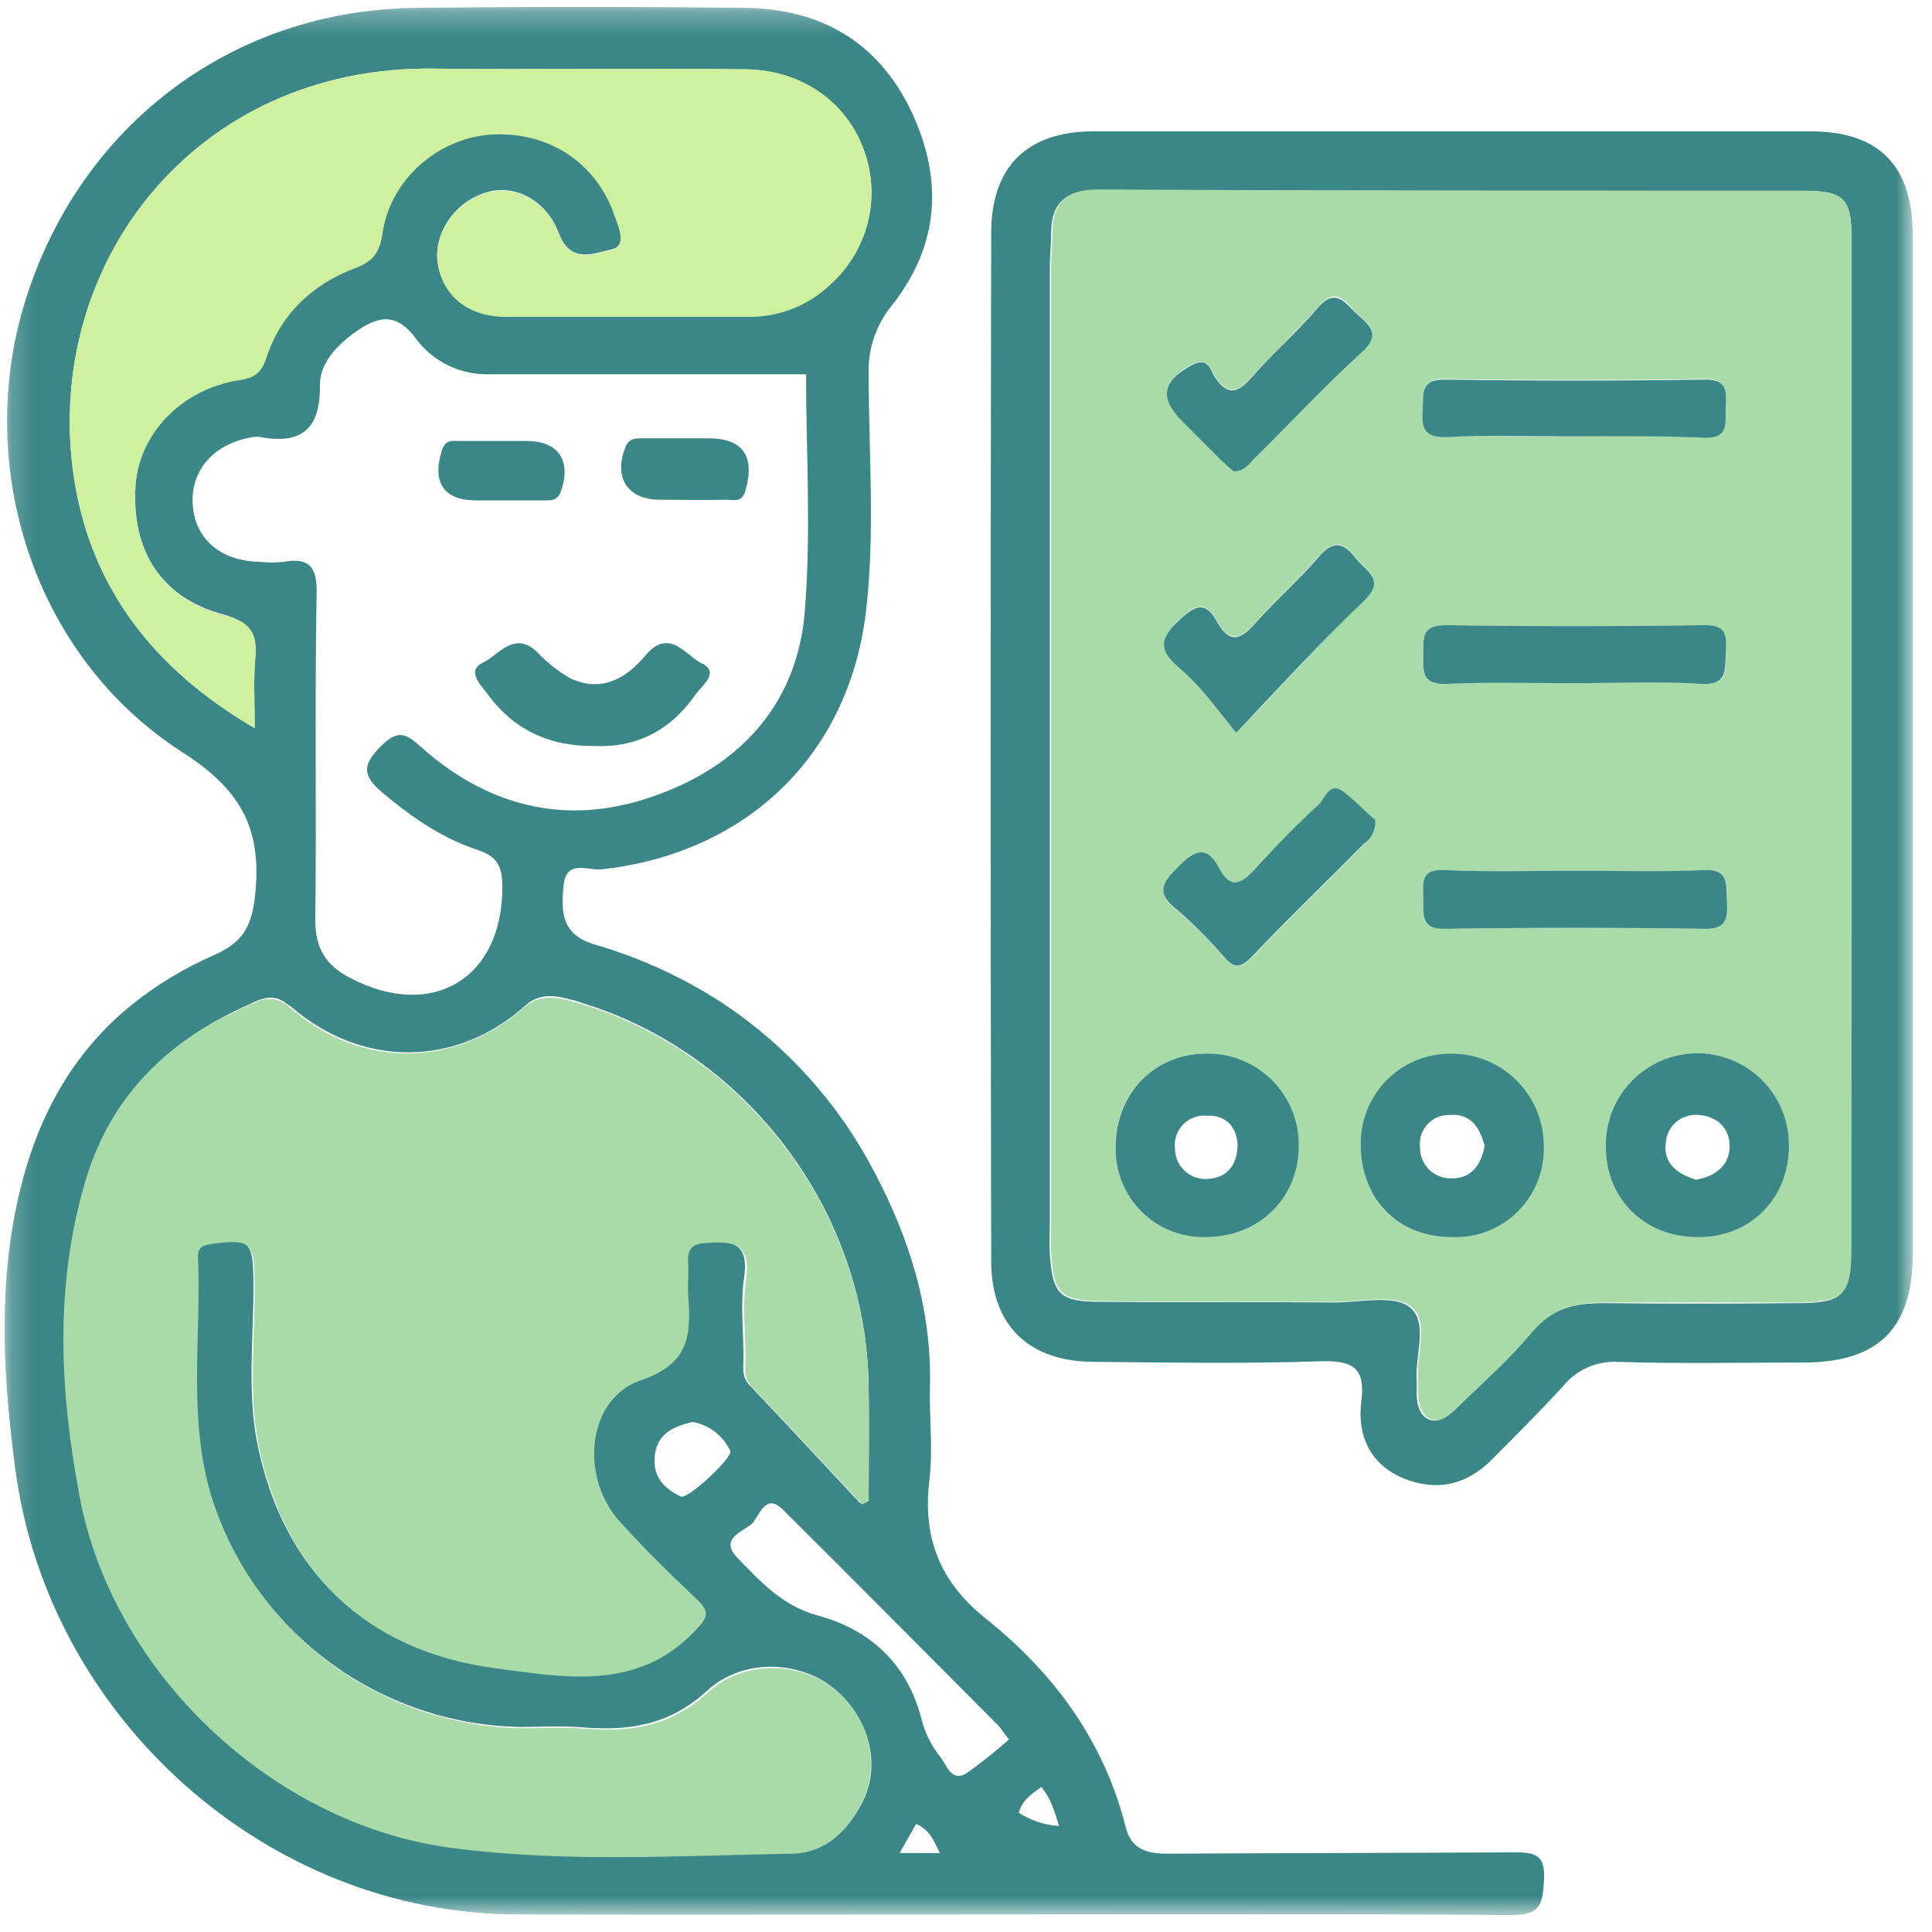
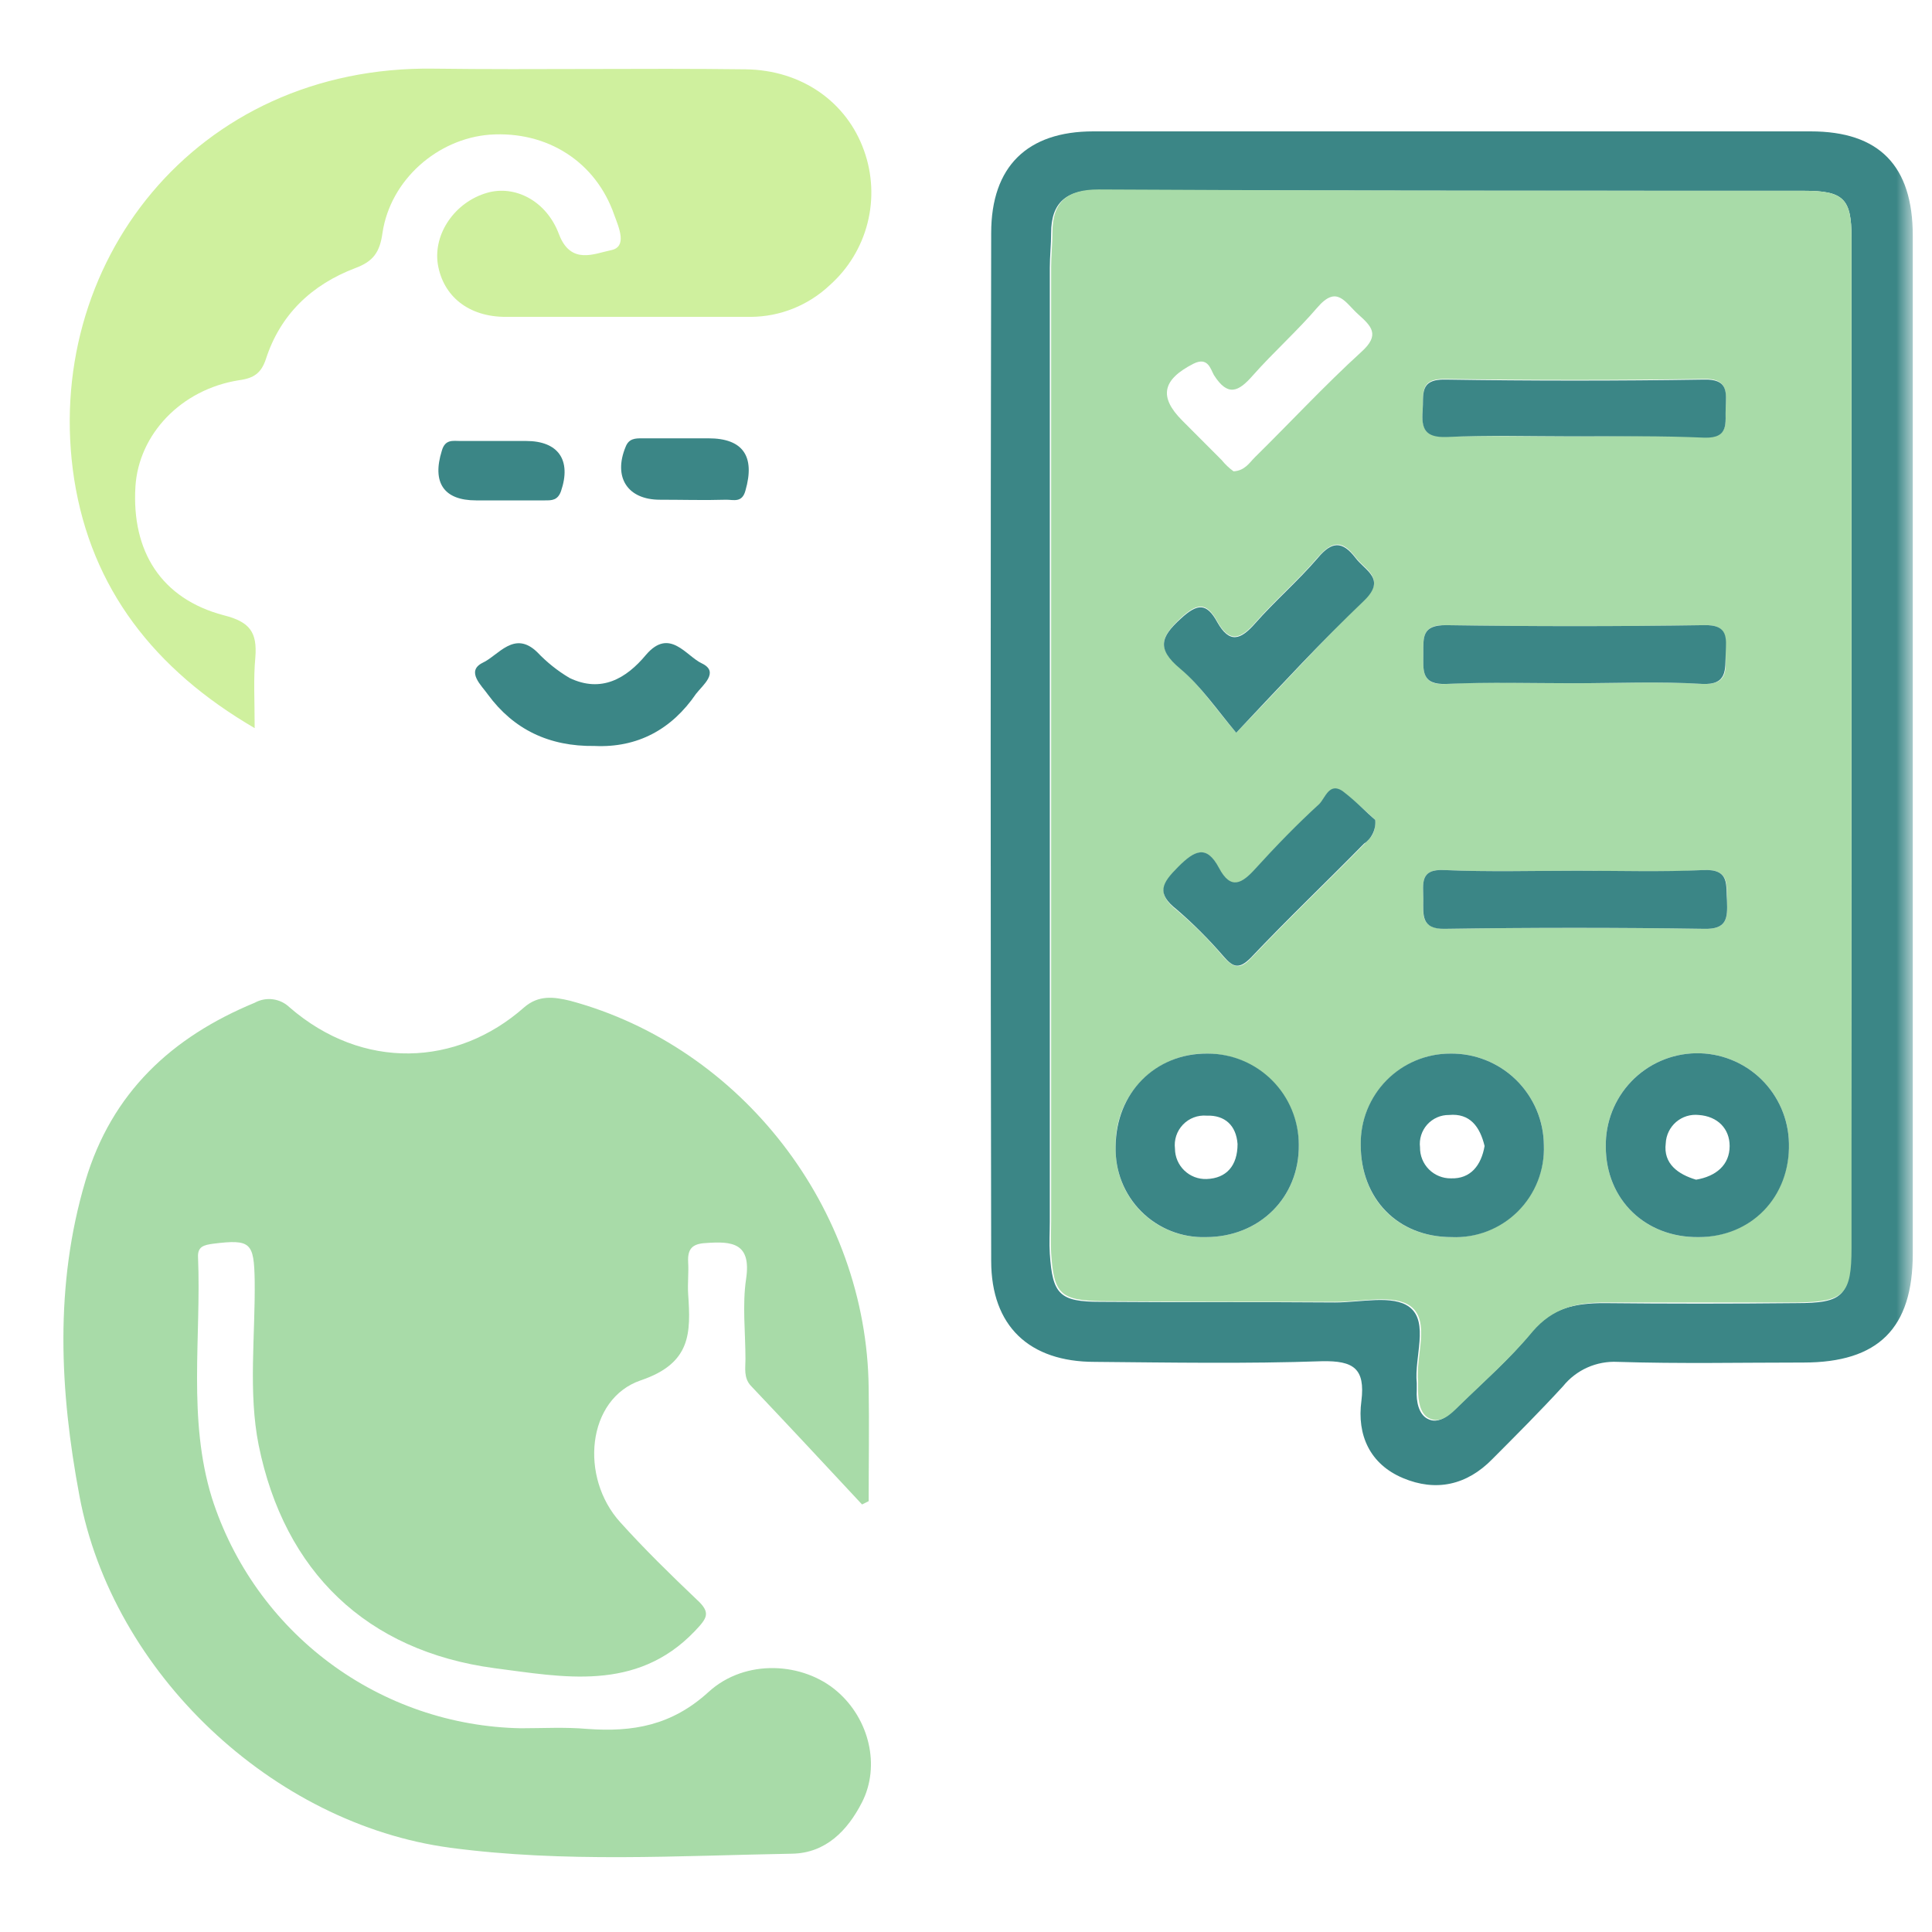
<svg xmlns="http://www.w3.org/2000/svg" width="81" height="81" viewBox="0 0 81 81" fill="none">
  <g clip-path="url(#clip0_280_2020)">
    <mask id="mask0_280_2020" style="mask-type:luminance" maskUnits="userSpaceOnUse" x="0" y="0" width="81" height="81">
      <path d="M80.194 0.291H0.194V80.29H80.194V0.291Z" fill="white" />
    </mask>
    <g mask="url(#mask0_280_2020)">
-       <path d="M63.319 77.661C58.513 77.689 53.735 77.689 48.929 77.717C48.018 77.717 47.41 77.495 47.19 76.582C46.278 72.984 44.179 70.133 41.334 67.864C39.429 66.341 38.683 64.515 38.959 62.107C39.125 60.806 38.959 59.45 38.987 58.149C39.07 54.938 38.158 51.977 36.667 49.154C35.182 46.291 32.997 43.853 30.315 42.069C28.658 40.989 26.853 40.16 24.957 39.605C23.52 39.19 23.52 38.222 23.631 37.115C23.741 36.008 24.653 36.506 25.205 36.45C31.281 35.786 35.59 31.69 36.308 25.629C36.694 22.308 36.418 18.959 36.418 15.637C36.391 14.611 36.735 13.608 37.385 12.814C39.401 10.268 39.567 7.473 38.158 4.567C36.777 1.744 34.402 0.387 31.309 0.332C26.669 0.277 22.029 0.277 17.361 0.332C9.711 0.443 3.359 5.259 1.066 12.593C-1.115 19.567 1.426 27.511 7.584 31.496C10.015 33.046 10.982 34.624 10.705 37.447C10.567 38.831 10.208 39.495 8.965 40.048C7.759 40.572 6.627 41.252 5.596 42.069C3.442 43.785 1.95 46.082 1.094 48.96C-0.121 53.084 0.072 57.263 0.625 61.47C1.95 71.96 11.147 80.235 21.67 80.263C28.575 80.29 35.452 80.263 42.356 80.263C49.344 80.263 56.359 80.235 63.346 80.29C64.479 80.29 64.672 79.958 64.727 78.907C64.838 77.634 64.23 77.661 63.319 77.661ZM10.705 27.566C10.623 28.452 10.678 29.337 10.678 30.527C6.452 28.064 3.828 24.66 3.11 20.093C1.729 11.126 8.164 2.74 18.19 2.878C22.554 2.934 26.89 2.851 31.254 2.906C33.629 2.934 35.507 4.29 36.225 6.31C36.581 7.282 36.634 8.34 36.378 9.343C36.121 10.346 35.567 11.248 34.789 11.929C33.891 12.775 32.707 13.25 31.474 13.257H21.2C19.654 13.257 18.577 12.399 18.356 11.043C18.162 9.77 19.074 8.441 20.427 8.054C21.587 7.722 22.913 8.386 23.438 9.798C23.935 11.098 24.929 10.6 25.619 10.462C26.31 10.323 25.951 9.521 25.758 8.995C24.984 6.753 22.94 5.452 20.538 5.618C18.356 5.784 16.367 7.5 16.036 9.742C15.925 10.545 15.649 10.932 14.903 11.209C13.081 11.901 11.755 13.146 11.147 15.028C10.954 15.61 10.65 15.831 10.015 15.914C7.584 16.302 5.817 18.184 5.679 20.37C5.513 23.082 6.756 25.075 9.38 25.767C10.512 26.099 10.788 26.542 10.705 27.566ZM8.082 21.2C7.971 19.761 8.91 18.654 10.457 18.35C10.601 18.313 10.751 18.304 10.899 18.322C12.666 18.654 13.44 17.962 13.412 16.136C13.412 15.25 14.075 14.53 14.82 13.977C15.704 13.34 16.533 12.98 17.417 14.171C17.765 14.649 18.223 15.036 18.751 15.301C19.28 15.566 19.864 15.7 20.455 15.693H33.794C33.794 18.903 34.016 22.308 33.739 25.656C33.435 29.393 31.171 31.967 27.718 33.267C24.045 34.679 20.62 33.959 17.665 31.33C17.002 30.721 16.671 30.583 15.953 31.302C15.18 32.077 15.207 32.52 16.008 33.212C17.223 34.236 18.494 35.122 19.985 35.62C20.869 35.897 21.062 36.34 21.062 37.198C21.062 41.017 18.135 42.788 14.71 41.017C13.688 40.491 13.219 39.799 13.219 38.581C13.274 34.015 13.191 29.476 13.274 24.909C13.302 23.802 12.998 23.359 11.893 23.553C11.554 23.594 11.21 23.594 10.871 23.553C9.269 23.525 8.192 22.612 8.082 21.2ZM36.17 75.53C35.562 76.72 34.651 77.661 33.242 77.689C28.464 77.772 23.686 78.076 18.908 77.44C11.451 76.443 4.74 70.105 3.359 62.688C2.53 58.287 2.309 53.859 3.607 49.486C4.685 45.861 7.17 43.536 10.54 42.069L10.705 41.986C11.203 41.764 11.617 41.764 12.003 42.069C12.059 42.096 12.114 42.152 12.169 42.179C15.235 44.837 19.184 44.698 22.001 42.179C22.057 42.124 22.112 42.096 22.167 42.041C22.72 41.654 23.299 41.737 23.907 41.903C24.067 41.936 24.224 41.982 24.377 42.041C31.309 44.145 36.335 50.787 36.418 58.121C36.446 59.699 36.418 61.304 36.418 62.882C36.303 62.94 36.183 62.986 36.059 63.02C34.513 61.36 32.966 59.699 31.392 58.038C31.088 57.706 31.171 57.291 31.171 56.931C31.171 55.797 31.033 54.662 31.198 53.555C31.419 52.06 30.618 51.977 29.514 52.06C28.934 52.088 28.74 52.309 28.796 52.863C28.823 53.306 28.768 53.748 28.796 54.191C28.906 55.824 28.934 57.097 26.807 57.817C24.515 58.592 24.238 61.885 25.951 63.767C26.973 64.902 28.05 65.954 29.155 67.006C29.762 67.559 29.596 67.781 29.072 68.334C26.614 70.908 23.493 70.244 20.676 69.884C15.318 69.164 11.865 65.843 10.788 60.529C10.346 58.315 10.65 55.935 10.623 53.638C10.595 52.032 10.457 51.894 8.883 52.088C8.496 52.143 8.22 52.199 8.247 52.669C8.385 56.018 7.805 59.422 8.827 62.743C9.715 65.504 11.44 67.918 13.762 69.65C16.084 71.381 18.887 72.344 21.78 72.403C22.72 72.403 23.631 72.347 24.57 72.43C26.476 72.569 28.105 72.292 29.652 70.88C31.198 69.469 33.629 69.635 35.037 70.853C36.446 72.07 36.943 73.98 36.17 75.53ZM28.547 62.743C27.912 62.439 27.415 61.996 27.442 61.194C27.47 60.142 28.188 59.81 29.044 59.616C29.385 59.678 29.706 59.821 29.979 60.032C30.253 60.244 30.473 60.519 30.618 60.834C30.729 61.111 28.823 62.882 28.547 62.743ZM37.716 77.689C37.992 77.218 38.186 76.859 38.407 76.471C38.959 76.692 39.153 77.163 39.401 77.689H37.716ZM40.533 74.34C39.898 74.728 39.705 74.036 39.456 73.703C39.083 73.249 38.81 72.721 38.655 72.153C38.075 69.801 36.529 68.334 34.264 67.725C32.773 67.31 31.861 66.286 30.895 65.29C30.149 64.487 31.171 64.21 31.53 63.878C31.834 63.574 32.082 62.55 32.828 63.297C35.838 66.286 38.821 69.303 41.831 72.32C41.942 72.43 41.997 72.541 42.301 72.928C41.736 73.429 41.146 73.9 40.533 74.34ZM42.715 76.001C42.853 75.475 43.24 75.226 43.654 74.921C44.041 75.364 44.207 75.918 44.4 76.554C43.8 76.518 43.22 76.328 42.715 76.001Z" fill="#3B8686" />
      <path d="M80.194 31.524V52.558C80.194 55.686 78.758 57.125 75.61 57.125C73.013 57.125 70.417 57.18 67.821 57.097C67.385 57.075 66.951 57.155 66.552 57.333C66.154 57.511 65.803 57.781 65.529 58.121C64.562 59.173 63.568 60.169 62.574 61.166C61.496 62.273 60.198 62.55 58.818 61.968C57.437 61.387 56.884 60.169 57.078 58.73C57.243 57.374 56.746 57.042 55.42 57.07C52.244 57.18 49.068 57.125 45.892 57.097C43.158 57.097 41.556 55.603 41.556 52.863C41.528 38.498 41.528 24.134 41.556 9.77C41.556 6.974 43.075 5.508 45.837 5.508H75.913C78.786 5.508 80.194 6.947 80.194 9.881V31.524ZM77.626 31.275V9.964C77.626 8.331 77.294 7.999 75.637 7.999C65.75 7.999 55.89 7.999 46.002 7.971C44.732 7.971 44.069 8.469 44.069 9.77C44.069 10.268 44.014 10.739 44.014 11.237V51.23C44.014 51.673 43.986 52.115 44.014 52.558C44.124 54.274 44.428 54.579 46.141 54.579C49.427 54.606 52.686 54.579 55.973 54.606C57.05 54.606 58.403 54.274 59.094 54.8C59.922 55.437 59.287 56.904 59.398 57.983V58.287C59.37 58.758 59.48 59.284 59.839 59.477C60.337 59.754 60.778 59.284 61.11 58.979C62.159 57.955 63.292 56.987 64.203 55.852C65.032 54.828 66.054 54.634 67.241 54.634C69.92 54.662 72.627 54.662 75.306 54.634C77.294 54.634 77.57 54.33 77.57 52.337C77.626 45.307 77.626 38.305 77.626 31.275Z" fill="#3B8686" />
      <path d="M36.142 63.075C34.596 61.415 33.049 59.754 31.475 58.094C31.171 57.761 31.254 57.346 31.254 56.987C31.254 55.852 31.116 54.717 31.282 53.61C31.502 52.115 30.701 52.032 29.597 52.115C29.017 52.143 28.823 52.364 28.851 52.918C28.879 53.361 28.823 53.804 28.851 54.247C28.962 55.88 28.989 57.153 26.863 57.872C24.598 58.647 24.294 61.941 26.006 63.823C27.028 64.957 28.105 66.009 29.21 67.061C29.818 67.615 29.652 67.836 29.127 68.389C26.669 70.963 23.548 70.299 20.731 69.939C15.373 69.22 11.921 65.898 10.844 60.585C10.402 58.37 10.706 55.99 10.678 53.693C10.65 52.088 10.512 51.949 8.938 52.143C8.551 52.199 8.275 52.254 8.303 52.724C8.441 56.073 7.861 59.477 8.883 62.799C9.766 65.562 11.489 67.98 13.812 69.712C16.135 71.444 18.941 72.404 21.836 72.458C22.775 72.458 23.686 72.403 24.625 72.486C26.531 72.624 28.16 72.347 29.707 70.936C31.254 69.524 33.684 69.69 35.093 70.908C36.446 72.07 36.916 74.035 36.142 75.558C35.535 76.748 34.623 77.689 33.215 77.717C28.437 77.8 23.659 78.104 18.881 77.468C11.424 76.471 4.712 70.133 3.331 62.716C2.503 58.315 2.282 53.887 3.58 49.514C4.685 45.805 7.198 43.48 10.678 42.041C10.911 41.912 11.178 41.862 11.442 41.897C11.705 41.931 11.95 42.05 12.142 42.235C15.207 44.892 19.157 44.726 21.974 42.235C22.582 41.709 23.217 41.792 23.907 41.958C31.088 43.895 36.336 50.676 36.419 58.177C36.446 59.754 36.419 61.359 36.419 62.937L36.142 63.075Z" fill="#A8DBA8" />
      <path d="M77.626 31.275V52.309C77.626 54.274 77.322 54.579 75.361 54.606H67.296C66.109 54.606 65.114 54.828 64.258 55.824C63.319 56.959 62.214 57.928 61.165 58.952C60.833 59.284 60.392 59.727 59.894 59.45C59.535 59.256 59.453 58.73 59.453 58.26V57.955C59.342 56.848 59.977 55.409 59.149 54.772C58.458 54.247 57.077 54.579 56.028 54.579C52.741 54.579 49.482 54.579 46.196 54.551C44.456 54.523 44.179 54.247 44.069 52.531C44.041 52.088 44.069 51.645 44.069 51.202V11.209C44.069 10.711 44.124 10.24 44.124 9.742C44.124 8.441 44.759 7.943 46.057 7.943C55.89 7.999 65.777 7.999 75.637 7.999C77.294 7.999 77.626 8.331 77.626 9.964V31.275ZM50.559 51.866C52.796 51.866 54.481 50.206 54.453 47.992C54.439 46.983 54.033 46.02 53.321 45.307C52.61 44.593 51.648 44.187 50.642 44.172C50.129 44.16 49.618 44.253 49.142 44.446C48.666 44.638 48.233 44.925 47.872 45.291C47.51 45.656 47.226 46.091 47.038 46.569C46.849 47.048 46.76 47.56 46.776 48.075C46.758 48.577 46.843 49.078 47.027 49.547C47.211 50.014 47.489 50.44 47.844 50.795C48.199 51.151 48.623 51.43 49.091 51.614C49.558 51.798 50.058 51.884 50.559 51.866ZM71.218 51.866C73.427 51.839 75.029 50.178 75.002 47.936C74.983 46.916 74.561 45.945 73.829 45.236C73.096 44.528 72.112 44.14 71.094 44.158C70.076 44.177 69.106 44.6 68.399 45.334C67.692 46.069 67.305 47.054 67.324 48.075C67.324 50.289 68.981 51.894 71.218 51.866ZM60.861 51.866C61.371 51.884 61.88 51.797 62.355 51.611C62.831 51.424 63.263 51.142 63.625 50.781C63.987 50.421 64.272 49.99 64.462 49.515C64.651 49.04 64.742 48.531 64.728 48.019C64.724 47.508 64.62 47.003 64.42 46.532C64.221 46.062 63.93 45.635 63.566 45.278C63.201 44.92 62.77 44.638 62.296 44.449C61.822 44.259 61.316 44.165 60.806 44.172C60.309 44.174 59.816 44.275 59.358 44.468C58.9 44.662 58.484 44.944 58.135 45.299C57.786 45.654 57.51 46.075 57.324 46.537C57.138 46.999 57.044 47.493 57.05 47.992C57.05 50.289 58.596 51.866 60.861 51.866ZM65.915 18.294C67.766 18.294 69.616 18.239 71.467 18.322C72.516 18.35 72.323 17.713 72.35 17.076C72.378 16.44 72.433 15.859 71.439 15.886C67.821 15.942 64.231 15.942 60.612 15.886C59.48 15.859 59.701 16.523 59.646 17.187C59.591 17.934 59.729 18.35 60.64 18.294C62.408 18.267 64.175 18.294 65.915 18.294ZM65.943 28.645C67.738 28.645 69.561 28.562 71.356 28.673C72.461 28.729 72.35 28.092 72.35 27.4C72.35 26.708 72.433 26.182 71.439 26.21C67.821 26.265 64.231 26.265 60.612 26.21C59.618 26.182 59.673 26.736 59.673 27.4C59.673 28.064 59.563 28.756 60.668 28.673C62.435 28.562 64.203 28.645 65.943 28.645ZM66.136 36.506C64.286 36.506 62.408 36.561 60.557 36.478C59.508 36.423 59.673 37.059 59.673 37.696C59.673 38.332 59.535 38.941 60.585 38.941C64.203 38.886 67.821 38.886 71.439 38.941C72.406 38.969 72.433 38.498 72.406 37.779C72.378 37.115 72.544 36.423 71.411 36.478C69.671 36.589 67.904 36.506 66.136 36.506ZM51.83 30.721C53.791 28.701 55.42 26.874 57.16 25.186C58.154 24.245 57.243 23.913 56.829 23.359C56.276 22.64 55.862 22.667 55.254 23.359C54.426 24.328 53.459 25.158 52.631 26.099C52.023 26.791 51.554 26.985 51.029 26.044C50.587 25.241 50.2 25.269 49.51 25.905C48.654 26.708 48.488 27.179 49.482 28.009C50.311 28.729 50.946 29.697 51.83 30.721ZM57.657 34.375C57.218 33.954 56.757 33.557 56.276 33.184C55.724 32.825 55.558 33.489 55.31 33.738C54.371 34.596 53.487 35.509 52.631 36.45C52.078 37.059 51.609 37.364 51.112 36.423C50.587 35.399 50.09 35.648 49.399 36.367C48.736 37.032 48.46 37.474 49.344 38.166C50.052 38.765 50.708 39.422 51.305 40.131C51.692 40.547 51.968 40.685 52.437 40.187C53.984 38.554 55.614 37.004 57.188 35.399C57.381 35.177 57.685 35.039 57.657 34.375ZM51.719 19.761C52.189 19.733 52.382 19.401 52.603 19.18C54.094 17.713 55.531 16.163 57.077 14.752C57.878 14.032 57.492 13.672 56.939 13.174C56.387 12.676 56.055 11.929 55.227 12.897C54.398 13.866 53.376 14.779 52.52 15.748C51.913 16.44 51.471 16.634 50.891 15.72C50.753 15.471 50.642 14.945 50.035 15.25C48.736 15.914 48.571 16.634 49.565 17.63L51.222 19.291C51.366 19.469 51.533 19.628 51.719 19.761Z" fill="#A8DBA8" />
      <path d="M24.928 31.275C23.023 31.302 21.531 30.583 20.454 29.116C20.206 28.756 19.515 28.147 20.233 27.788C20.896 27.483 21.559 26.404 22.526 27.345C22.925 27.765 23.38 28.129 23.879 28.424C25.205 29.061 26.254 28.452 27.083 27.455C28.077 26.293 28.767 27.511 29.43 27.815C30.176 28.175 29.458 28.729 29.182 29.088C28.16 30.583 26.724 31.358 24.928 31.275Z" fill="#3B8686" />
      <path d="M28.824 18.377H29.707C31.144 18.377 31.668 19.125 31.254 20.564C31.116 21.09 30.757 20.951 30.453 20.951C29.514 20.979 28.603 20.951 27.664 20.951C26.31 20.951 25.703 20.01 26.228 18.737C26.366 18.377 26.642 18.377 26.918 18.377H28.824Z" fill="#3B8686" />
      <path d="M20.98 20.979H19.958C18.605 20.979 18.108 20.232 18.522 18.903C18.66 18.405 18.991 18.488 19.295 18.488H22.057C23.41 18.488 23.963 19.291 23.521 20.591C23.383 20.979 23.134 20.979 22.858 20.979H20.98Z" fill="#3B8686" />
      <path d="M50.559 51.866C50.058 51.882 49.559 51.795 49.093 51.61C48.627 51.425 48.203 51.146 47.849 50.791C47.494 50.436 47.216 50.011 47.031 49.544C46.847 49.077 46.76 48.577 46.775 48.075C46.775 45.833 48.432 44.145 50.642 44.172C51.652 44.174 52.62 44.578 53.334 45.293C54.049 46.009 54.451 46.979 54.453 47.992C54.481 50.206 52.796 51.866 50.559 51.866ZM51.885 47.964C51.829 47.189 51.36 46.746 50.587 46.774C50.404 46.759 50.22 46.785 50.049 46.85C49.877 46.915 49.723 47.018 49.596 47.15C49.469 47.283 49.373 47.442 49.315 47.616C49.257 47.79 49.239 47.975 49.261 48.158C49.262 48.329 49.297 48.499 49.365 48.657C49.433 48.814 49.531 48.957 49.655 49.075C49.779 49.194 49.925 49.287 50.085 49.348C50.245 49.409 50.416 49.437 50.587 49.431C51.415 49.403 51.885 48.877 51.885 47.964Z" fill="#3B8686" />
      <path d="M71.218 51.866C68.981 51.894 67.324 50.289 67.324 48.075C67.306 47.054 67.692 46.069 68.4 45.334C69.106 44.6 70.076 44.177 71.094 44.158C72.112 44.14 73.096 44.528 73.829 45.236C74.561 45.945 74.984 46.916 75.002 47.936C75.057 50.178 73.428 51.866 71.218 51.866ZM71.108 49.459C71.936 49.32 72.516 48.85 72.516 48.047C72.516 47.327 72.019 46.801 71.218 46.746C71.048 46.728 70.877 46.745 70.714 46.795C70.551 46.846 70.4 46.93 70.27 47.041C70.141 47.153 70.036 47.29 69.961 47.444C69.887 47.598 69.844 47.765 69.837 47.936C69.727 48.794 70.362 49.237 71.108 49.459Z" fill="#3B8686" />
      <path d="M60.861 51.866C58.596 51.866 57.049 50.261 57.049 47.992C57.042 47.493 57.133 46.997 57.318 46.534C57.504 46.071 57.779 45.649 58.129 45.293C58.478 44.938 58.895 44.656 59.355 44.463C59.814 44.271 60.307 44.172 60.805 44.172C61.316 44.165 61.822 44.259 62.296 44.449C62.769 44.638 63.201 44.92 63.566 45.278C63.93 45.635 64.22 46.062 64.42 46.532C64.619 47.003 64.724 47.508 64.727 48.019C64.746 48.532 64.659 49.043 64.471 49.52C64.283 49.997 63.998 50.43 63.635 50.791C63.272 51.153 62.837 51.435 62.36 51.62C61.883 51.805 61.372 51.889 60.861 51.866ZM62.242 48.047C62.048 47.244 61.634 46.663 60.75 46.746C60.578 46.744 60.407 46.779 60.25 46.848C60.092 46.918 59.951 47.02 59.836 47.148C59.721 47.277 59.635 47.428 59.583 47.593C59.531 47.757 59.514 47.931 59.535 48.102C59.532 48.274 59.564 48.444 59.628 48.603C59.693 48.762 59.788 48.907 59.909 49.028C60.03 49.149 60.175 49.245 60.333 49.309C60.492 49.374 60.662 49.406 60.833 49.403C61.662 49.431 62.103 48.85 62.242 48.047Z" fill="#3B8686" />
      <path d="M65.915 18.294C64.147 18.294 62.407 18.239 60.64 18.322C59.728 18.35 59.59 17.962 59.645 17.215C59.7 16.551 59.48 15.886 60.612 15.914C64.23 15.97 67.82 15.97 71.438 15.914C72.46 15.886 72.377 16.44 72.35 17.104C72.322 17.713 72.516 18.377 71.466 18.35C69.643 18.267 67.765 18.294 65.915 18.294Z" fill="#3B8686" />
      <path d="M65.943 28.645C64.176 28.645 62.436 28.59 60.668 28.673C59.563 28.729 59.674 28.092 59.674 27.4C59.674 26.708 59.619 26.21 60.613 26.21C64.231 26.265 67.822 26.265 71.439 26.21C72.461 26.182 72.379 26.736 72.351 27.4C72.323 28.064 72.434 28.729 71.357 28.673C69.561 28.562 67.766 28.645 65.943 28.645Z" fill="#3B8686" />
      <path d="M66.135 36.506C67.903 36.506 69.671 36.561 71.41 36.478C72.543 36.423 72.35 37.115 72.405 37.779C72.432 38.498 72.405 38.969 71.438 38.941C67.82 38.886 64.202 38.886 60.584 38.941C59.562 38.969 59.673 38.332 59.673 37.696C59.673 37.059 59.507 36.423 60.556 36.478C62.407 36.561 64.285 36.506 66.135 36.506Z" fill="#3B8686" />
      <path d="M51.829 30.721C50.973 29.697 50.338 28.756 49.482 28.037C48.487 27.206 48.653 26.708 49.509 25.933C50.2 25.297 50.587 25.269 51.028 26.072C51.553 27.012 52.023 26.819 52.63 26.127C53.459 25.186 54.425 24.355 55.254 23.387C55.834 22.695 56.276 22.667 56.828 23.387C57.243 23.94 58.154 24.273 57.16 25.213C55.42 26.874 53.763 28.673 51.829 30.721Z" fill="#3B8686" />
      <path d="M57.657 34.375C57.676 34.568 57.642 34.762 57.559 34.938C57.477 35.113 57.348 35.263 57.187 35.371C55.613 36.976 53.983 38.526 52.437 40.159C51.94 40.657 51.691 40.547 51.304 40.104C50.7 39.401 50.045 38.744 49.343 38.139C48.46 37.447 48.708 37.032 49.399 36.34C50.089 35.648 50.586 35.399 51.111 36.395C51.608 37.336 52.078 37.032 52.63 36.423C53.486 35.482 54.37 34.568 55.309 33.71C55.558 33.461 55.723 32.797 56.276 33.157C56.828 33.572 57.298 34.07 57.657 34.375Z" fill="#3B8686" />
-       <path d="M51.718 19.761C51.545 19.622 51.379 19.474 51.221 19.318L49.564 17.658C48.57 16.661 48.736 15.942 50.034 15.277C50.641 14.973 50.752 15.499 50.89 15.748C51.47 16.661 51.912 16.468 52.519 15.776C53.376 14.779 54.398 13.921 55.226 12.925C56.027 11.984 56.414 12.759 56.938 13.202C57.491 13.7 57.877 14.06 57.077 14.779C55.53 16.191 54.094 17.741 52.602 19.208C52.381 19.429 52.188 19.761 51.718 19.761Z" fill="#3B8686" />
      <path d="M34.788 11.956C33.891 12.803 32.707 13.278 31.474 13.285H21.2C19.653 13.285 18.576 12.427 18.355 11.071C18.162 9.798 19.073 8.469 20.427 8.082C21.587 7.749 22.912 8.414 23.437 9.825C23.934 11.126 24.928 10.628 25.619 10.489C26.309 10.351 25.95 9.548 25.757 9.023C24.984 6.781 22.94 5.48 20.537 5.646C18.355 5.812 16.367 7.528 16.035 9.77C15.925 10.572 15.649 10.96 14.903 11.237C13.08 11.929 11.754 13.174 11.147 15.056C10.954 15.637 10.65 15.859 10.014 15.942C7.584 16.329 5.816 18.211 5.678 20.398C5.513 23.11 6.755 25.103 9.379 25.795C10.484 26.072 10.788 26.514 10.705 27.566C10.622 28.452 10.677 29.337 10.677 30.527C6.452 28.064 3.828 24.66 3.11 20.093C1.729 11.126 8.164 2.74 18.19 2.878C22.553 2.934 26.889 2.851 31.253 2.906C33.628 2.934 35.506 4.29 36.224 6.31C36.576 7.287 36.627 8.348 36.371 9.354C36.115 10.361 35.563 11.267 34.788 11.956Z" fill="#CFF09E" />
    </g>
  </g>
  <defs>
    <clipPath id="clip0_280_2020">
      <rect width="81" height="81" fill="white" />
    </clipPath>
  </defs>
</svg>